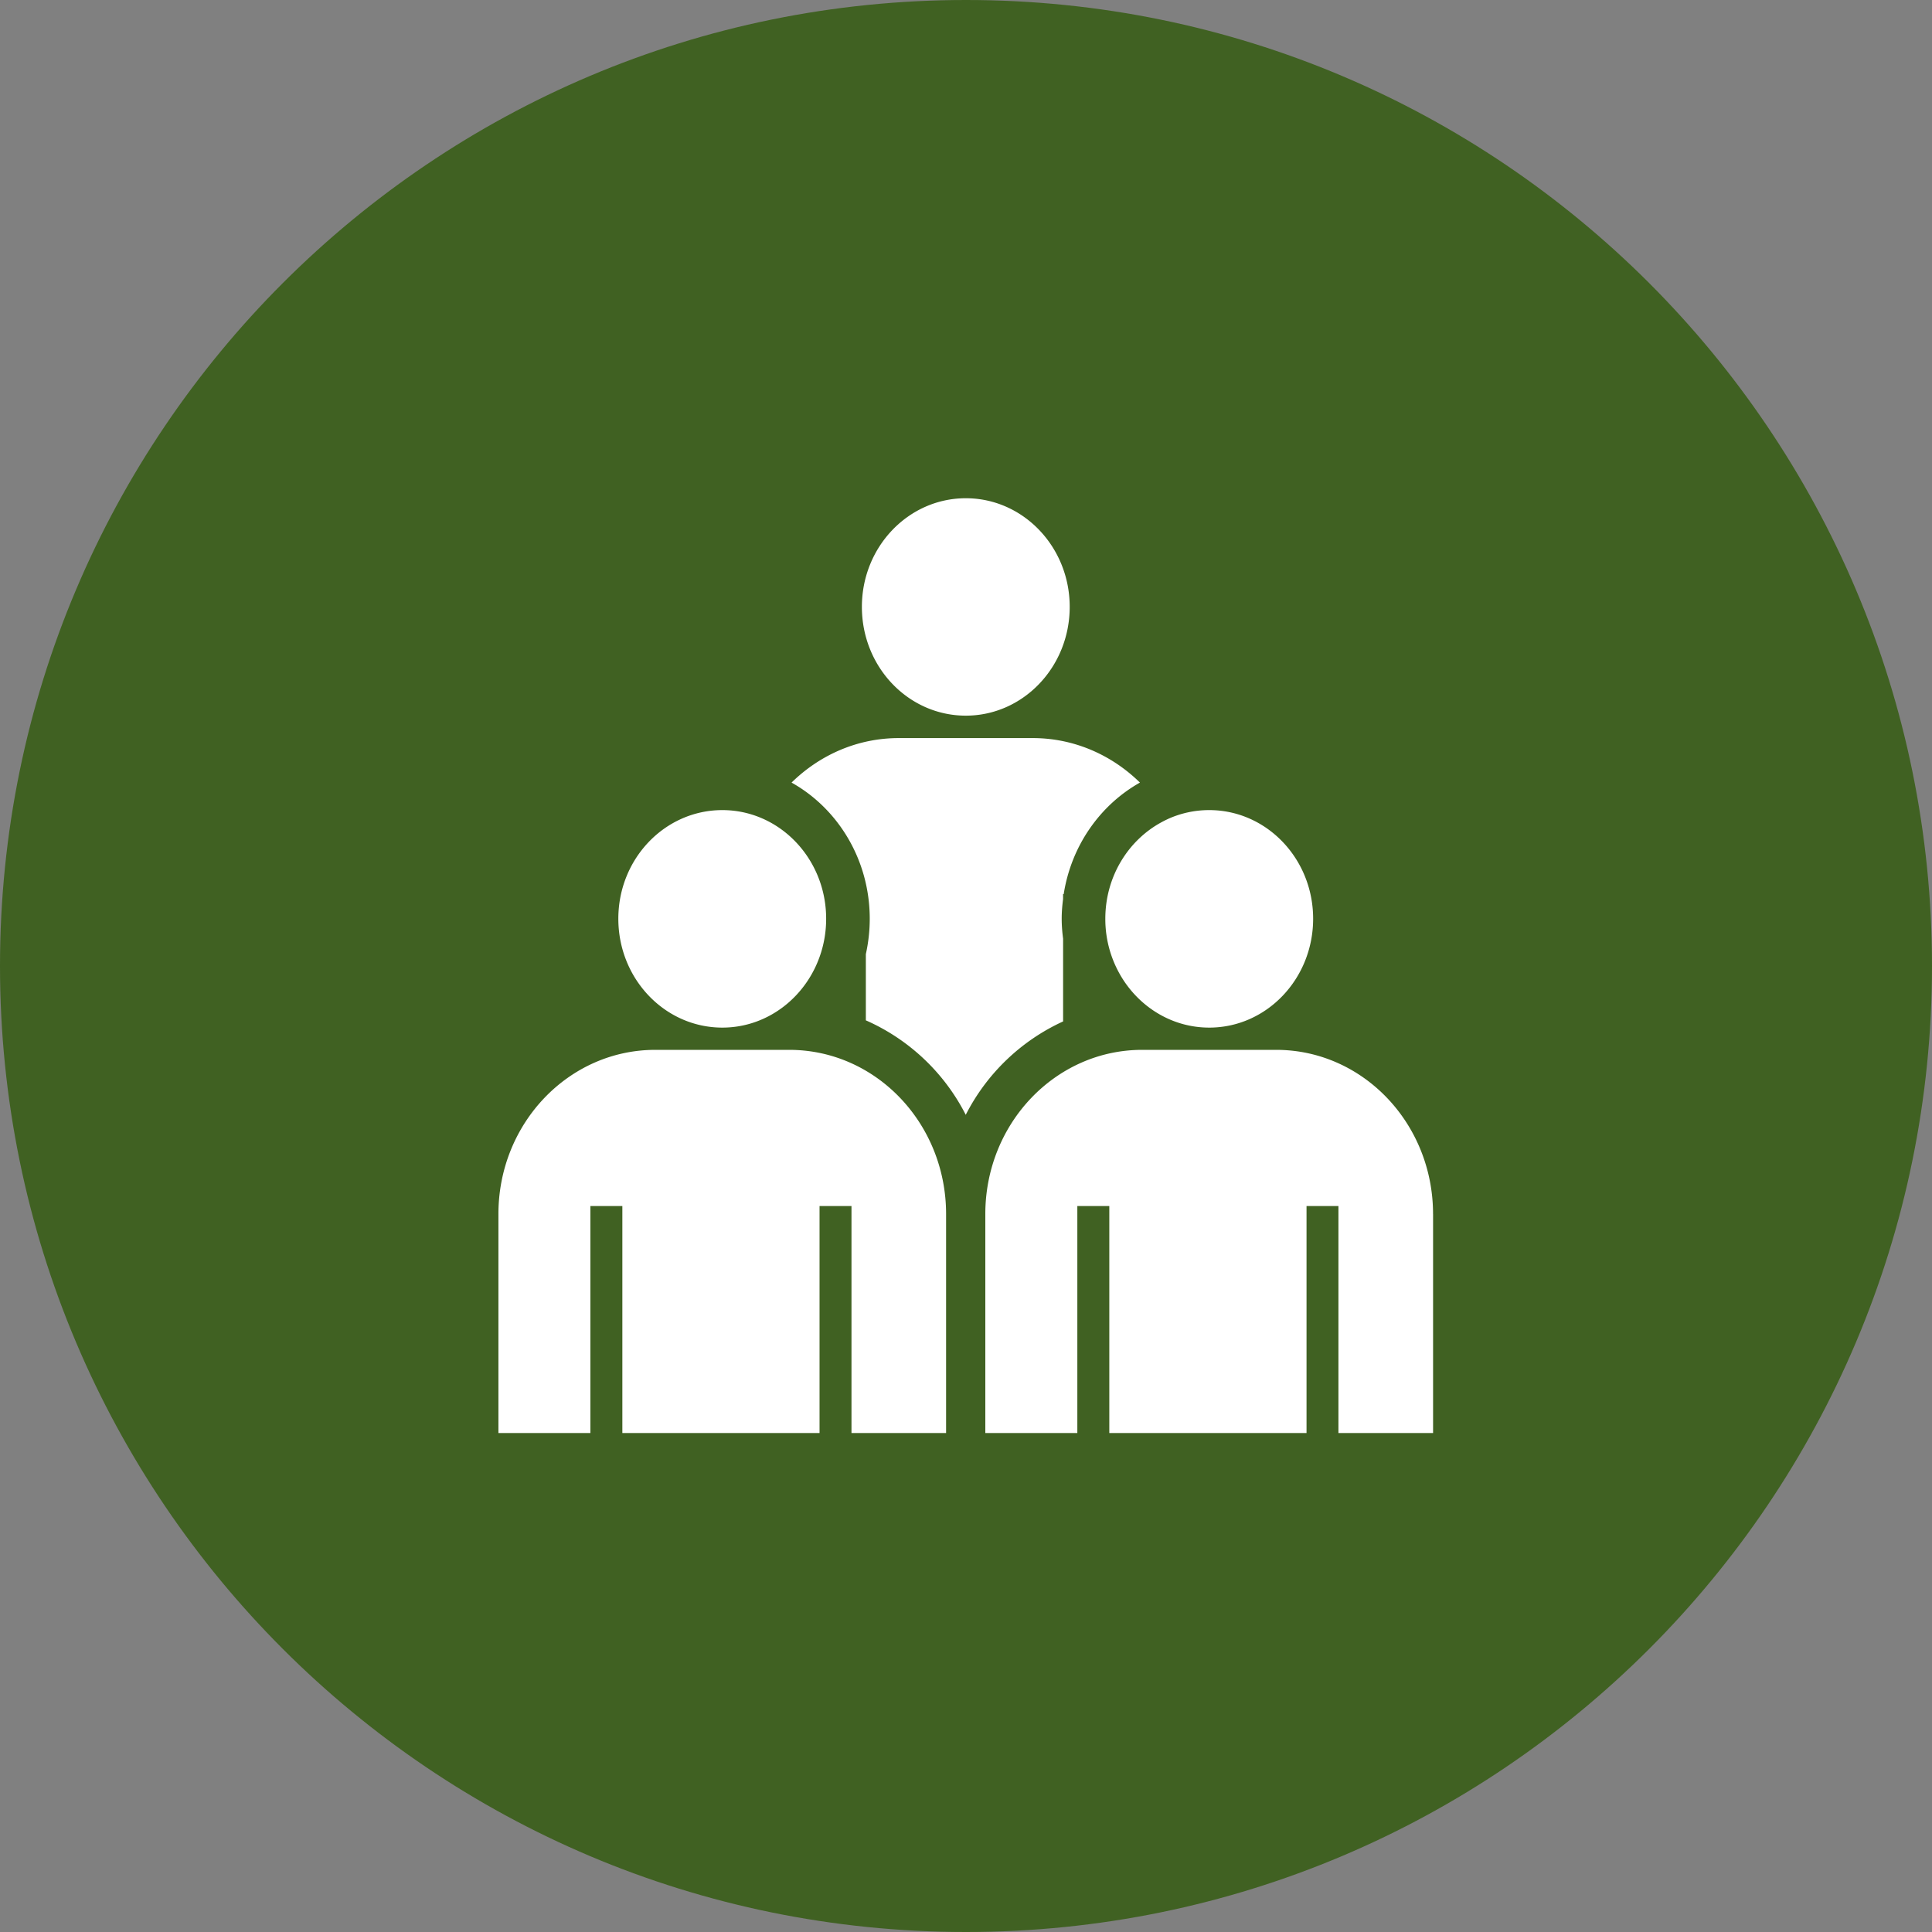
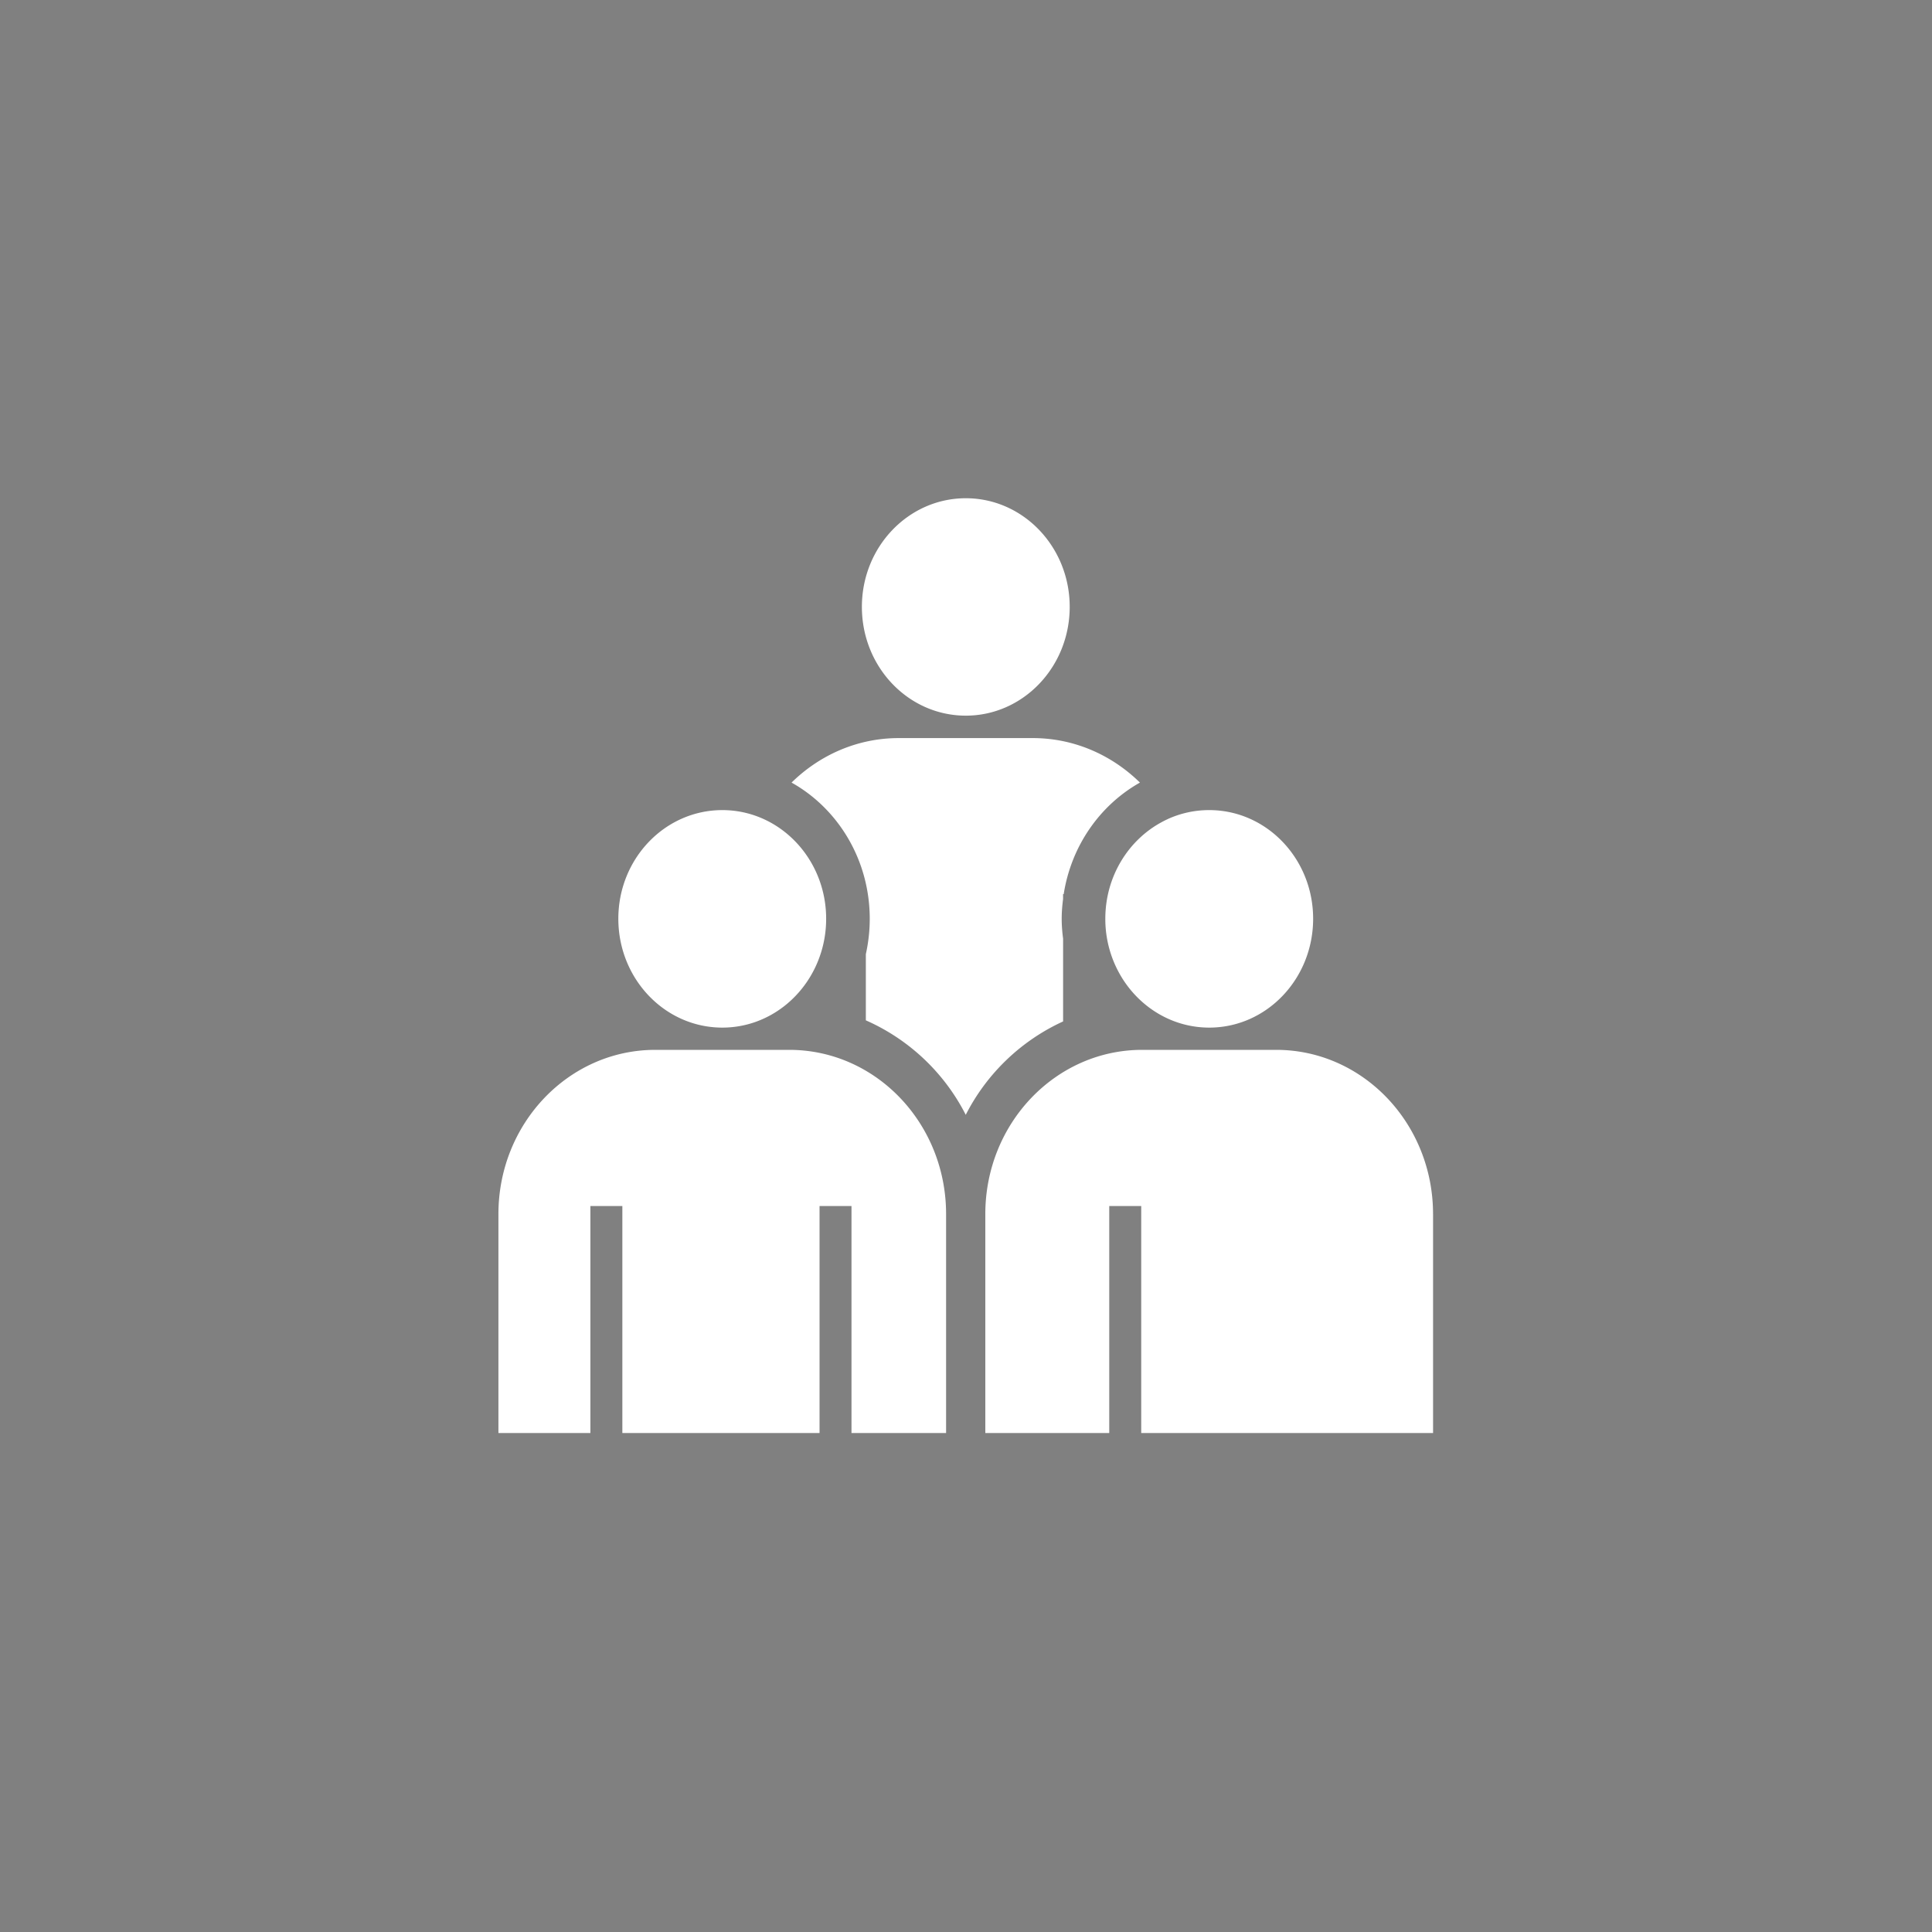
<svg xmlns="http://www.w3.org/2000/svg" width="62" height="62" viewBox="0 0 62 62">
  <rect x="0" y="0" width="62" height="62" fill="#808080" stroke="none" />
  <g>
    <g>
-       <path fill="#406122" d="M31 0c17.12 0 31 13.88 31 31 0 17.12-13.88 31-31 31C13.88 62 0 48.12 0 31 0 13.88 13.88 0 31 0z" />
-     </g>
+       </g>
    <g>
-       <path fill="#fff" d="M34.135 28.694h-.02v.159c-.027.21-.044.417-.044.63 0 .217.017.428.045.641v2.655a6.58 6.58 0 0 0-3.124 2.997 6.574 6.574 0 0 0-3.206-3.032V30.62c.08-.365.125-.743.125-1.136 0-1.89-1.017-3.536-2.509-4.37.901-.883 2.108-1.428 3.44-1.428h4.3c1.331 0 2.54.545 3.44 1.428-1.28.72-2.205 2.03-2.447 3.581zm-6.476-9.22c0-1.924 1.493-3.485 3.335-3.485 1.84 0 3.334 1.56 3.334 3.486 0 1.93-1.495 3.491-3.334 3.491-1.842 0-3.335-1.56-3.335-3.491zm9.817 6.81a3.2 3.2 0 0 1 1.33-.287c1.841 0 3.334 1.561 3.334 3.486 0 1.93-1.493 3.494-3.334 3.494-1.149 0-2.162-.61-2.762-1.536a3.59 3.59 0 0 1-.573-1.958c0-1.35.734-2.521 1.809-3.1.064-.035.13-.068.196-.098zm8.513 12.677v7.027h-3.037v-7.285h-1.024v7.285h-6.329v-7.285h-1.026v7.285H31.62V38.96c0-2.909 2.254-5.269 5.034-5.269h4.3c2.78 0 5.034 2.36 5.034 5.269zm-15.628 0v7.027h-3.036v-7.285H26.3v7.285h-6.328v-7.285h-1.026v7.285h-2.951V38.96c0-2.909 2.254-5.269 5.034-5.269h4.298c2.783 0 5.034 2.36 5.034 5.269zm-10.518-9.478c0-1.925 1.493-3.486 3.338-3.486 1.838 0 3.331 1.561 3.331 3.486 0 .379-.057.744-.164 1.085-.435 1.398-1.69 2.409-3.167 2.409-1.845 0-3.338-1.565-3.338-3.494z" />
+       <path fill="#fff" d="M34.135 28.694h-.02v.159c-.027.21-.044.417-.044.63 0 .217.017.428.045.641v2.655a6.58 6.58 0 0 0-3.124 2.997 6.574 6.574 0 0 0-3.206-3.032V30.62c.08-.365.125-.743.125-1.136 0-1.89-1.017-3.536-2.509-4.37.901-.883 2.108-1.428 3.44-1.428h4.3c1.331 0 2.54.545 3.44 1.428-1.28.72-2.205 2.03-2.447 3.581zm-6.476-9.22c0-1.924 1.493-3.485 3.335-3.485 1.84 0 3.334 1.56 3.334 3.486 0 1.93-1.495 3.491-3.334 3.491-1.842 0-3.335-1.56-3.335-3.491zm9.817 6.81a3.2 3.2 0 0 1 1.33-.287c1.841 0 3.334 1.561 3.334 3.486 0 1.93-1.493 3.494-3.334 3.494-1.149 0-2.162-.61-2.762-1.536a3.59 3.59 0 0 1-.573-1.958c0-1.35.734-2.521 1.809-3.1.064-.035.13-.068.196-.098zm8.513 12.677v7.027h-3.037v-7.285v7.285h-6.329v-7.285h-1.026v7.285H31.62V38.96c0-2.909 2.254-5.269 5.034-5.269h4.3c2.78 0 5.034 2.36 5.034 5.269zm-15.628 0v7.027h-3.036v-7.285H26.3v7.285h-6.328v-7.285h-1.026v7.285h-2.951V38.96c0-2.909 2.254-5.269 5.034-5.269h4.298c2.783 0 5.034 2.36 5.034 5.269zm-10.518-9.478c0-1.925 1.493-3.486 3.338-3.486 1.838 0 3.331 1.561 3.331 3.486 0 .379-.057.744-.164 1.085-.435 1.398-1.69 2.409-3.167 2.409-1.845 0-3.338-1.565-3.338-3.494z" />
    </g>
  </g>
</svg>